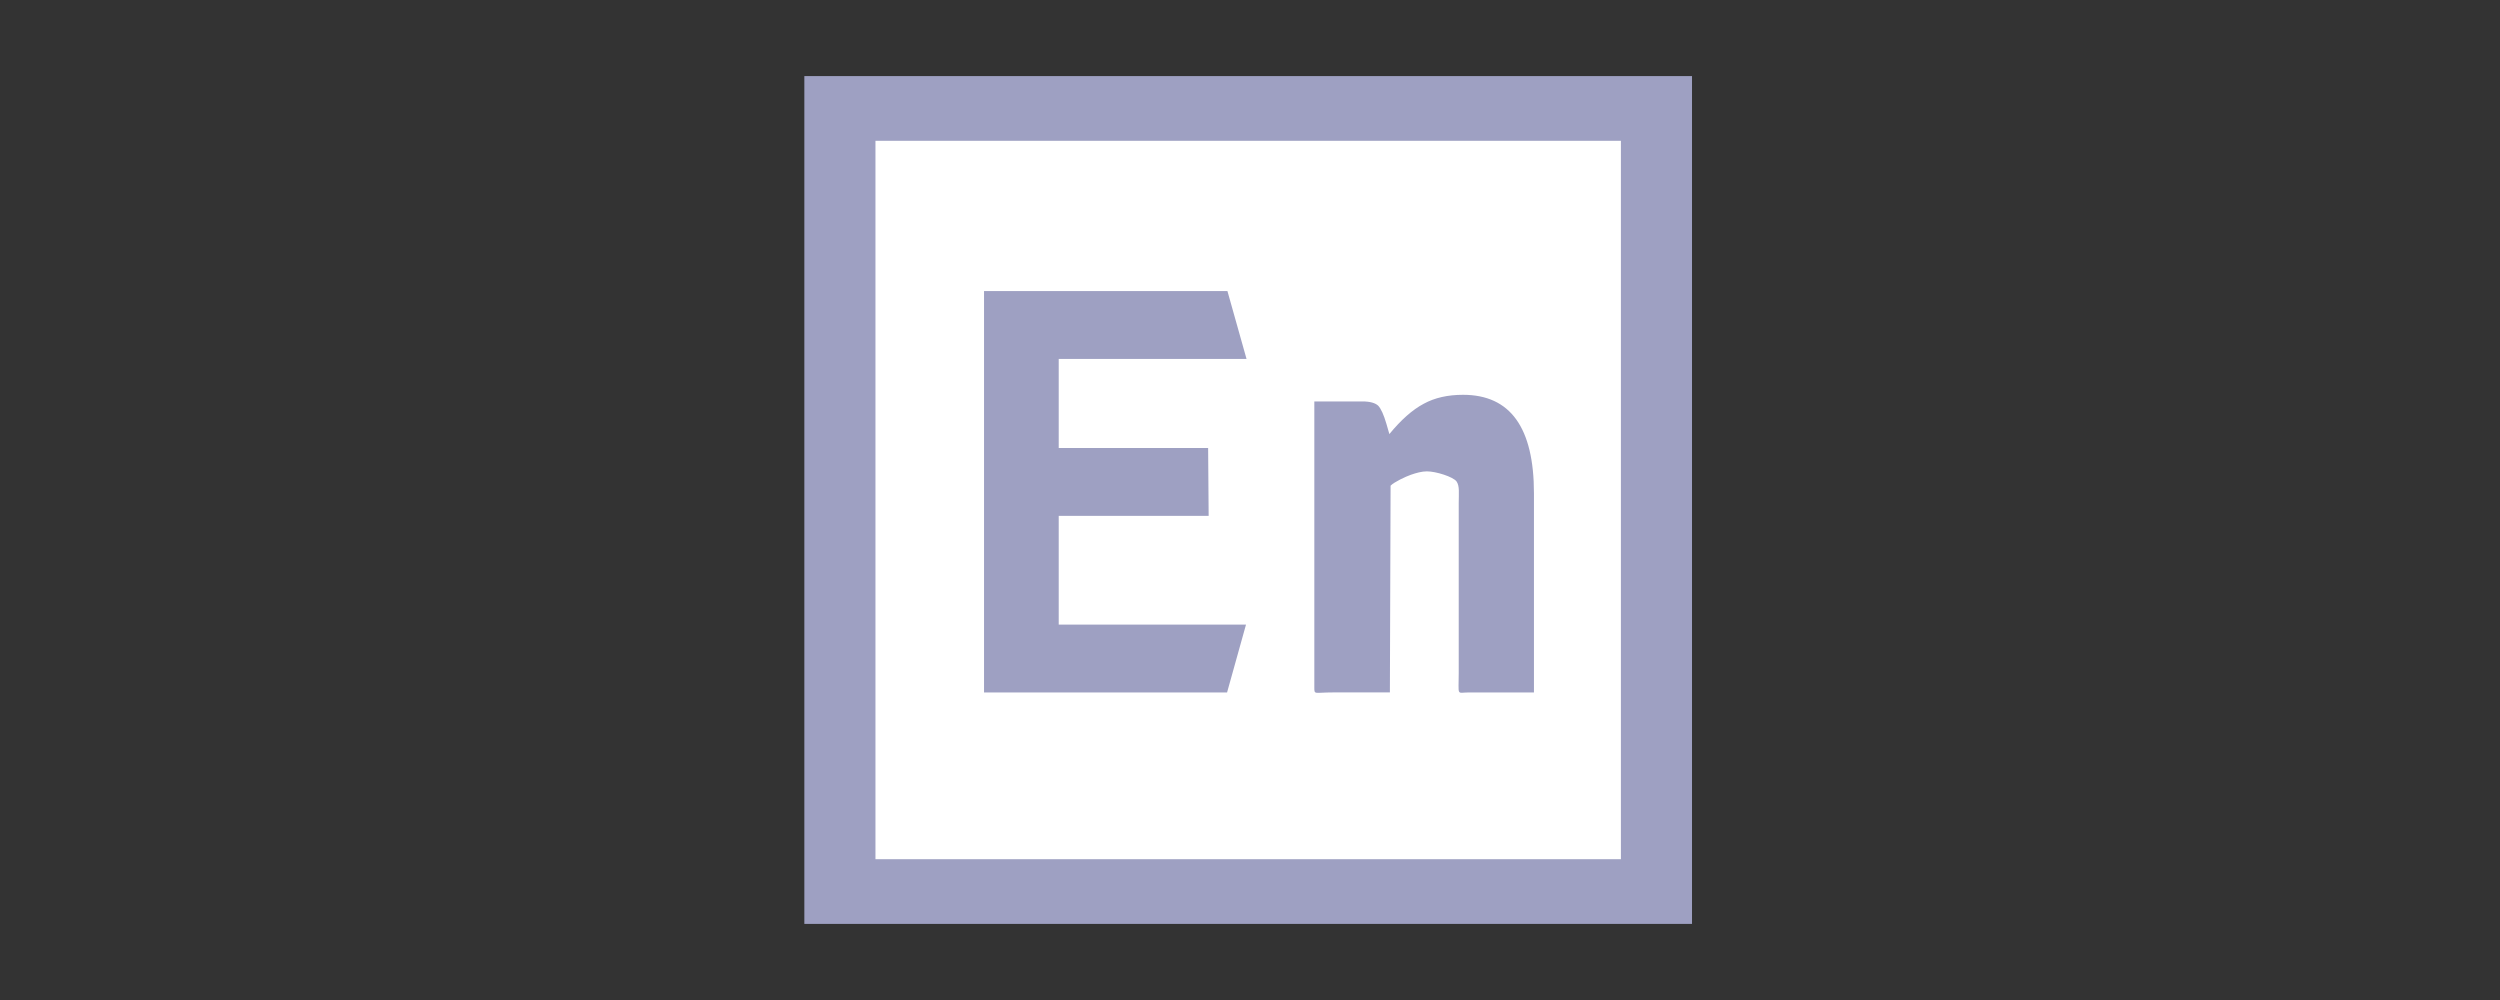
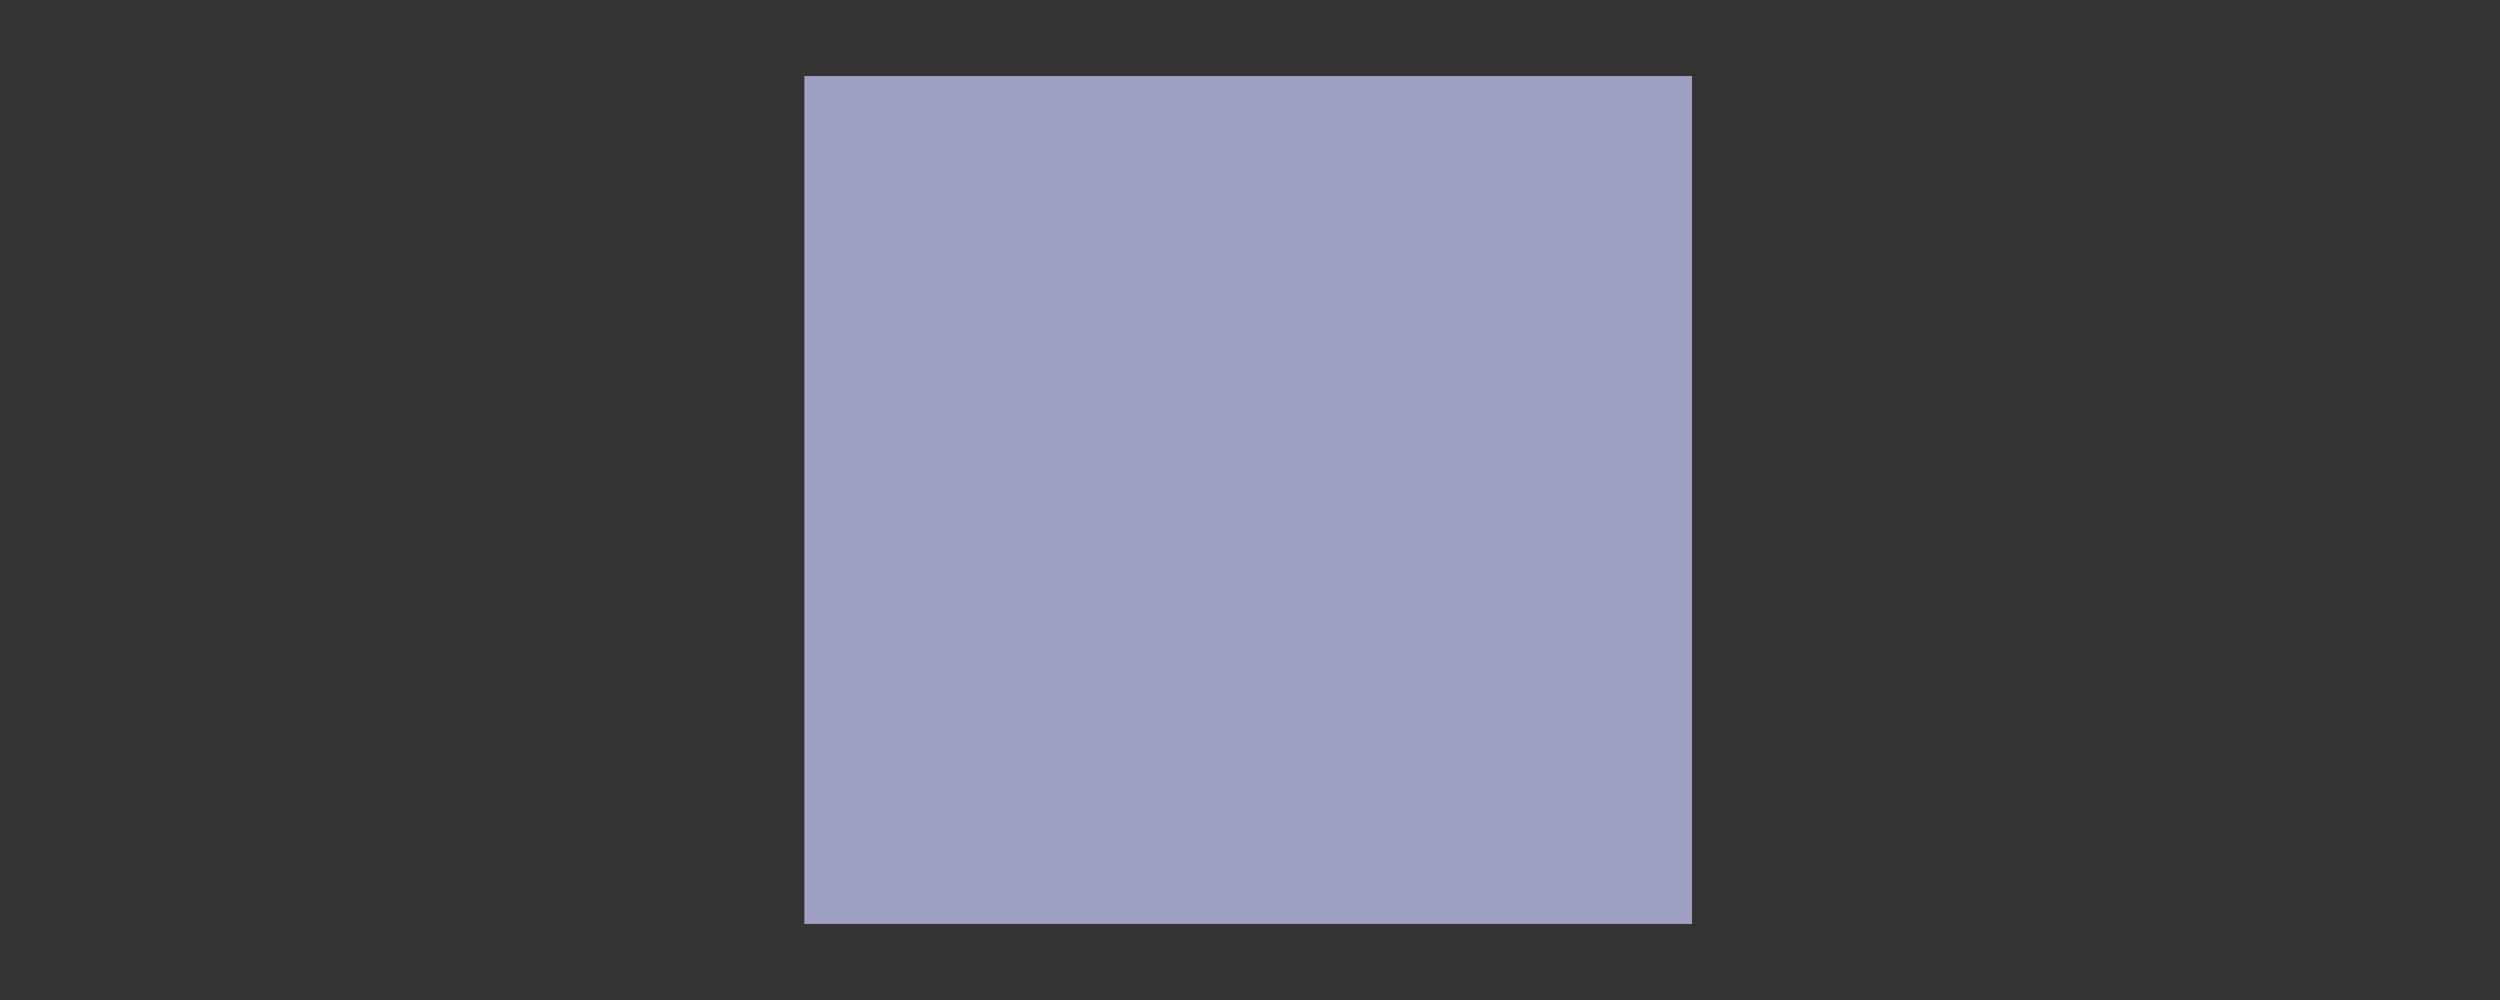
<svg xmlns="http://www.w3.org/2000/svg" width="230" height="92" viewBox="0 0 230 92" fill="none">
  <rect x="0" y="0" width="230" height="92" fill="#333333" stroke="none" />
  <rect width="81.665" height="78" transform="translate(74 7)" fill="#9EA0C2" />
-   <path fill-rule="evenodd" clip-rule="evenodd" d="M80.543 12.954H149.123V79.046H80.543V12.954Z" fill="white" />
-   <path d="M127.87 63.703H122.628C120.918 63.703 120.918 63.938 120.918 63.25V36.932H125.335C126.048 36.932 126.523 37.073 126.793 37.323C127.046 37.59 127.299 38.137 127.552 38.997L127.822 39.936C128.899 38.622 129.944 37.699 130.973 37.151C132.003 36.587 133.207 36.322 134.6 36.322C138.954 36.322 141.124 39.342 141.124 45.398V63.705H135.137C133.981 63.705 134.203 64.111 134.203 61.906V46.275C134.203 45.383 134.299 44.711 133.998 44.288C133.68 43.865 132.113 43.365 131.274 43.365C130.815 43.365 130.292 43.506 129.802 43.679C129.312 43.851 128.281 44.335 127.934 44.68L127.87 63.703Z" fill="#9EA0C2" />
-   <path d="M112.923 26.777L114.681 33.021H97.402V41.219H111.148L111.196 47.462H97.402V57.461H114.633L112.891 63.704H90.531V26.777H112.923Z" fill="#9EA0C2" />
</svg>